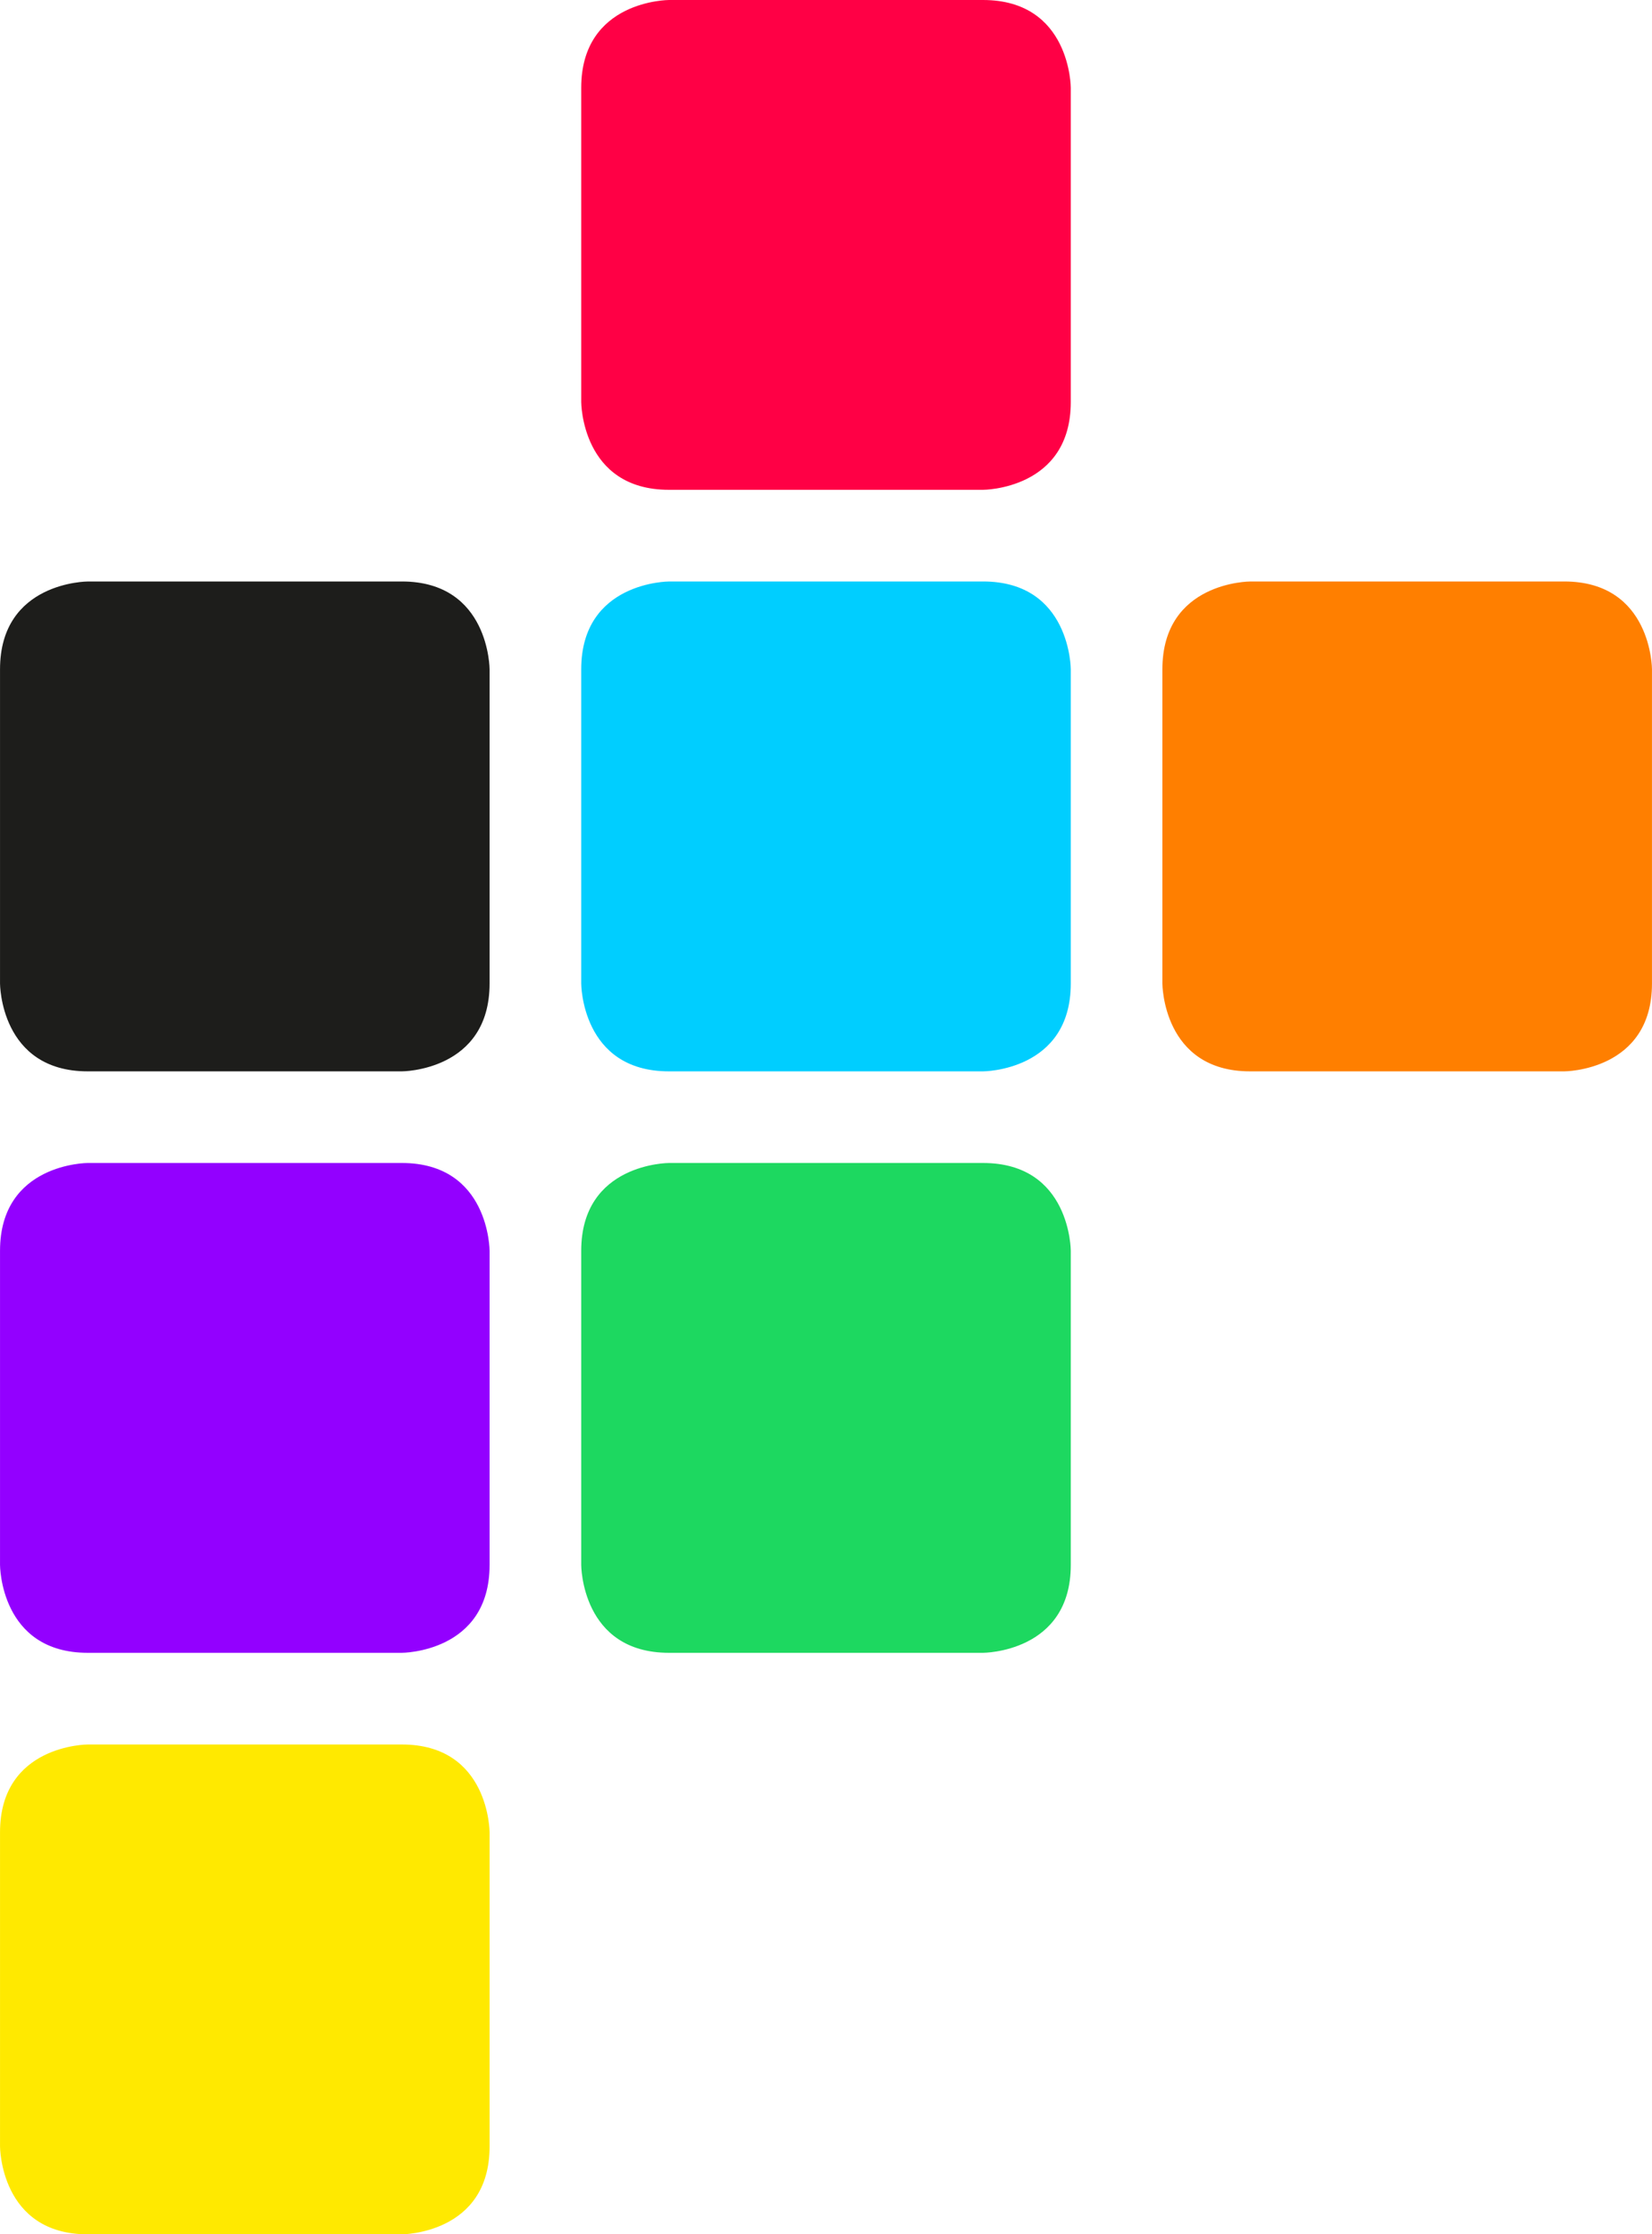
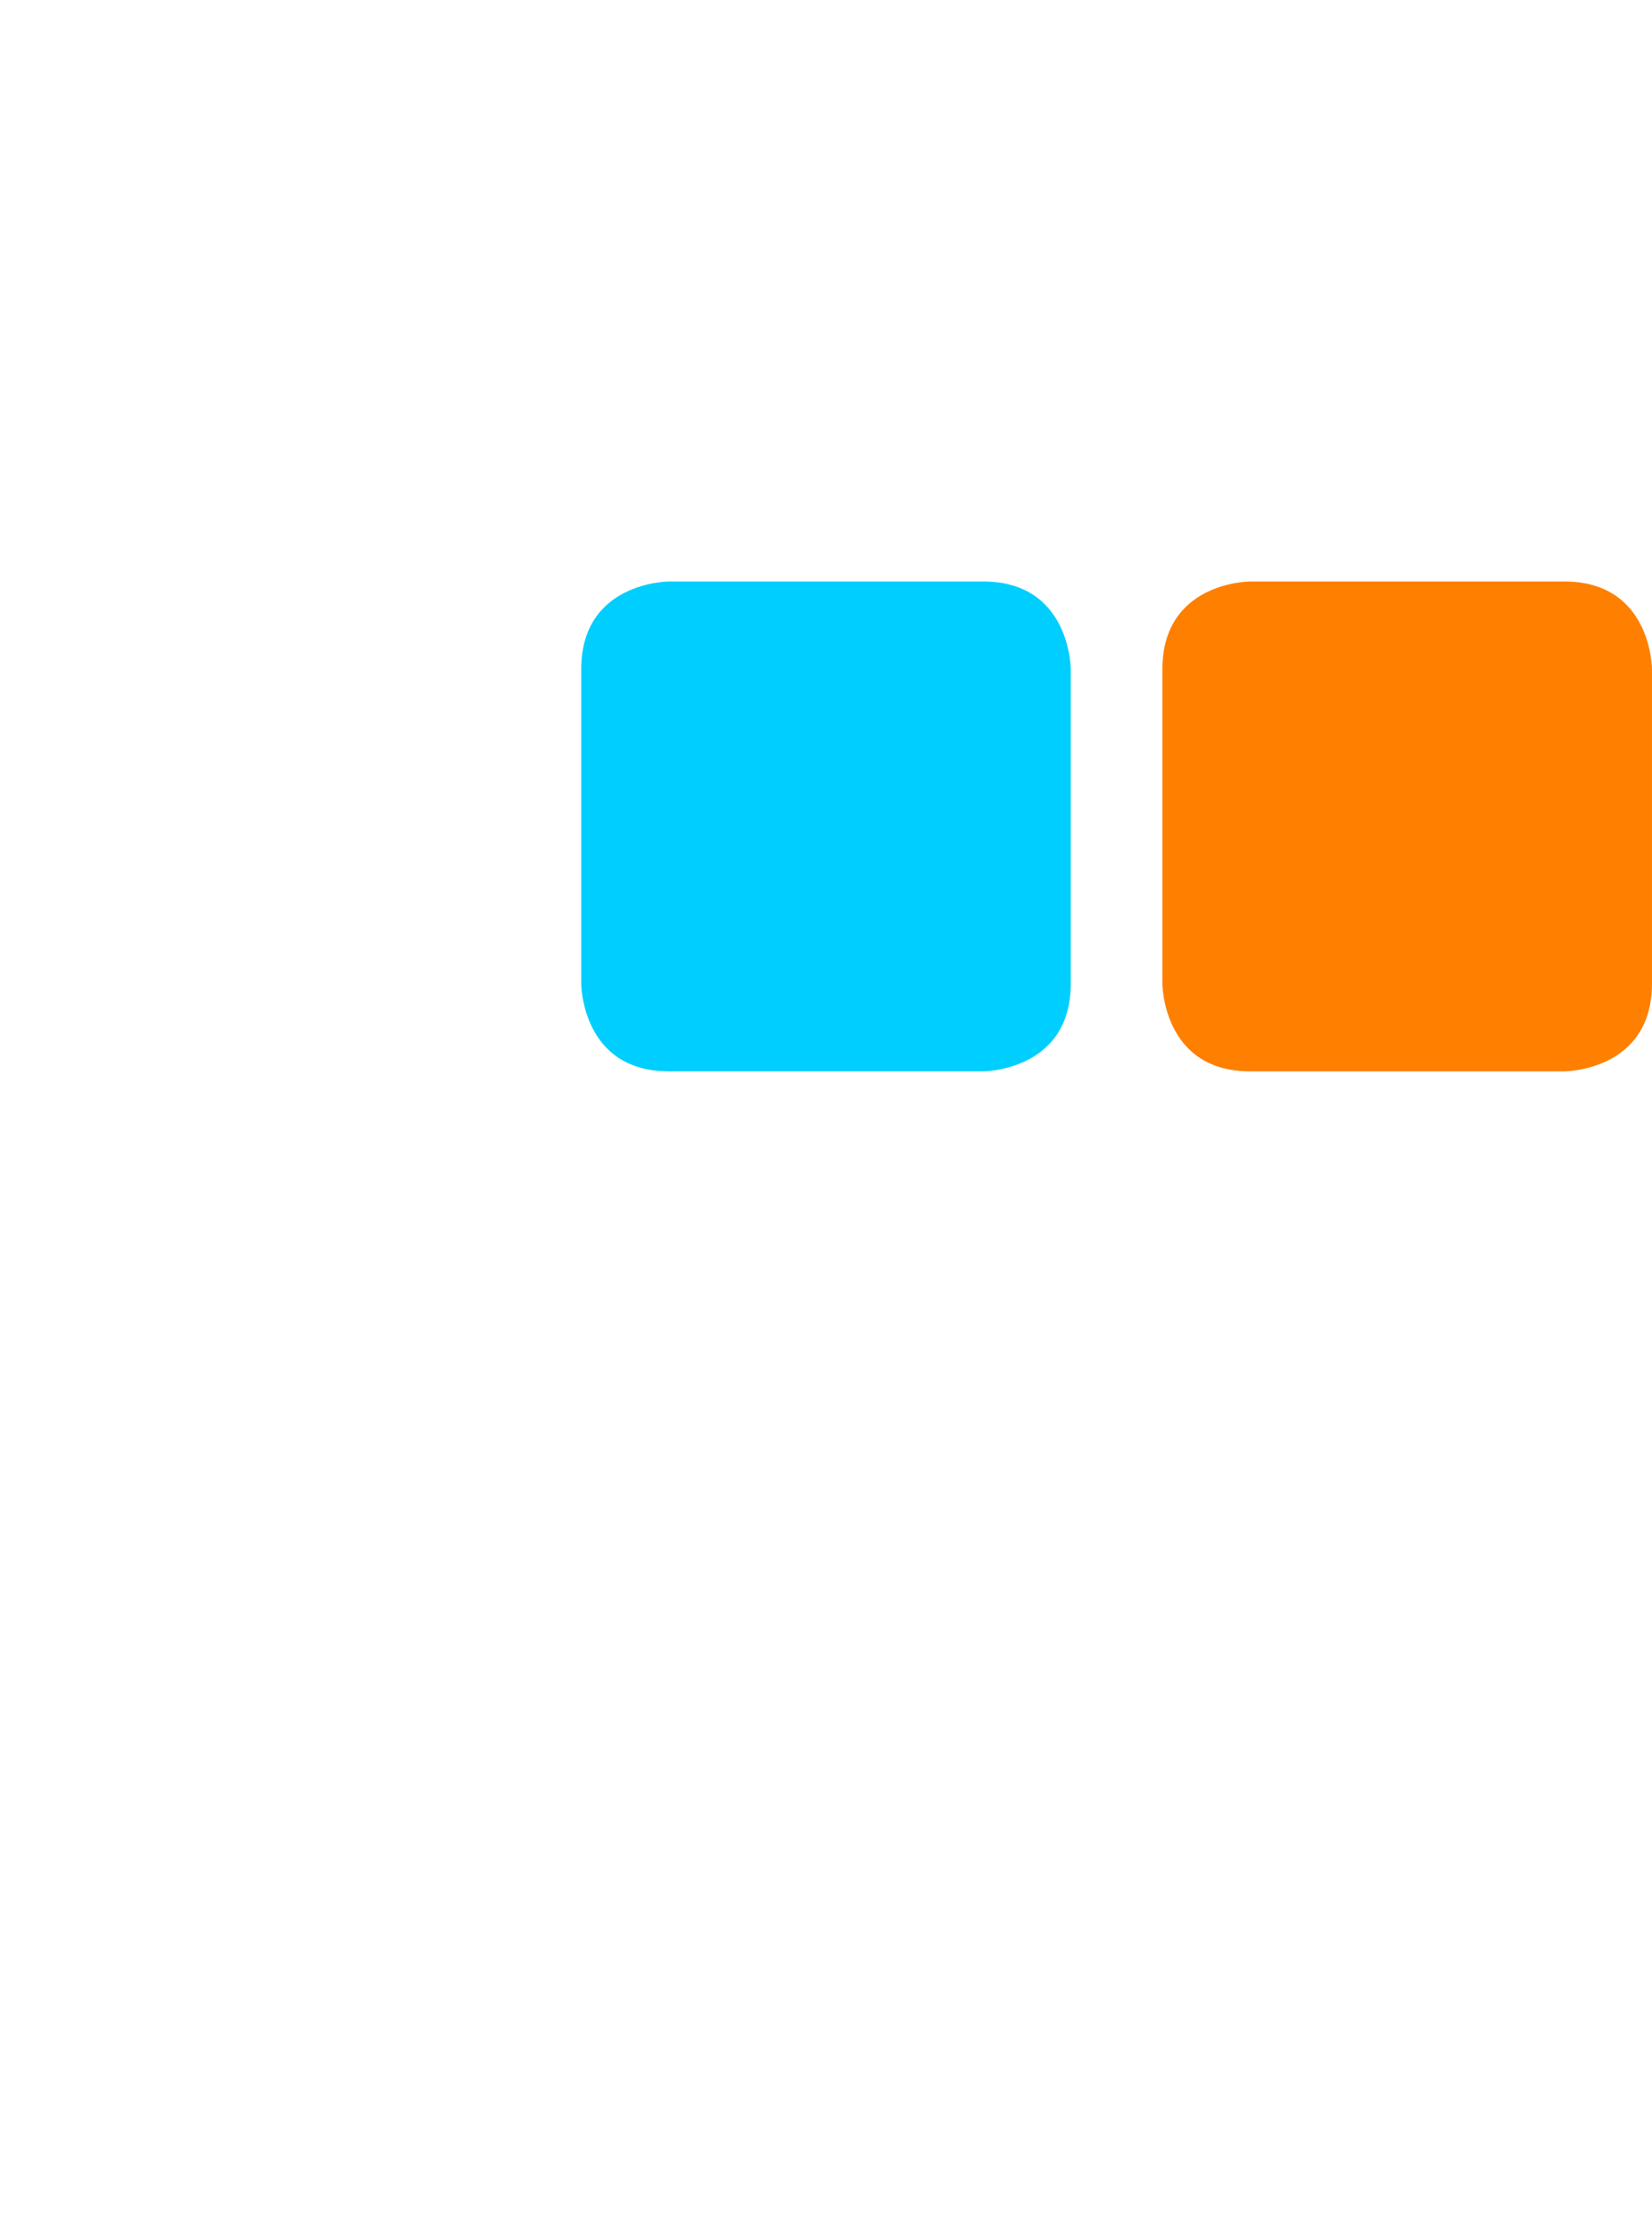
<svg xmlns="http://www.w3.org/2000/svg" id="Gruppe_223" data-name="Gruppe 223" width="74.585" height="100.824" viewBox="0 0 74.585 100.824">
-   <path id="Pfad_454" data-name="Pfad 454" d="M453.188,293.125s-3.963,0-3.963,3.963v14.177s0,3.963,3.963,3.963h14.177s3.963,0,3.963-3.963V297.088s0-3.963-3.963-3.963Z" transform="translate(-422.984 -293.125)" fill="#ff0045" />
  <path id="Pfad_455" data-name="Pfad 455" d="M453.188,390.271s-3.963,0-3.963,3.964v14.177s0,3.964,3.963,3.964h14.177s3.963,0,3.963-3.964V394.234s0-3.964-3.963-3.964Z" transform="translate(-422.984 -364.031)" fill="#00ceff" />
-   <path id="Pfad_456" data-name="Pfad 456" d="M356.041,390.271s-3.963,0-3.963,3.964v14.177s0,3.964,3.963,3.964h14.177s3.963,0,3.963-3.964V394.234s0-3.964-3.963-3.964Z" transform="translate(-352.077 -364.031)" fill="#1d1d1b" />
  <path id="Pfad_457" data-name="Pfad 457" d="M550.334,390.271s-3.963,0-3.963,3.964v14.177s0,3.964,3.963,3.964h14.177s3.964,0,3.964-3.964V394.234s0-3.964-3.964-3.964Z" transform="translate(-493.891 -364.031)" fill="#ff7f00" />
-   <path id="Pfad_458" data-name="Pfad 458" d="M453.188,487.422s-3.963,0-3.963,3.963v14.177s0,3.963,3.963,3.963h14.177s3.963,0,3.963-3.963V491.385s0-3.963-3.963-3.963Z" transform="translate(-422.984 -434.942)" fill="#1dd860" />
-   <path id="Pfad_459" data-name="Pfad 459" d="M356.038,487.422s-3.963,0-3.963,3.963v14.177s0,3.963,3.963,3.963h14.177s3.963,0,3.963-3.963V491.385s0-3.963-3.963-3.963Z" transform="translate(-352.074 -434.942)" fill="#9300ff" />
-   <path id="Pfad_460" data-name="Pfad 460" d="M356.038,584.57s-3.963,0-3.963,3.964V602.71s0,3.964,3.963,3.964h14.177s3.963,0,3.963-3.964V588.534s0-3.964-3.963-3.964Z" transform="translate(-352.074 -505.85)" fill="#ffe900" />
</svg>